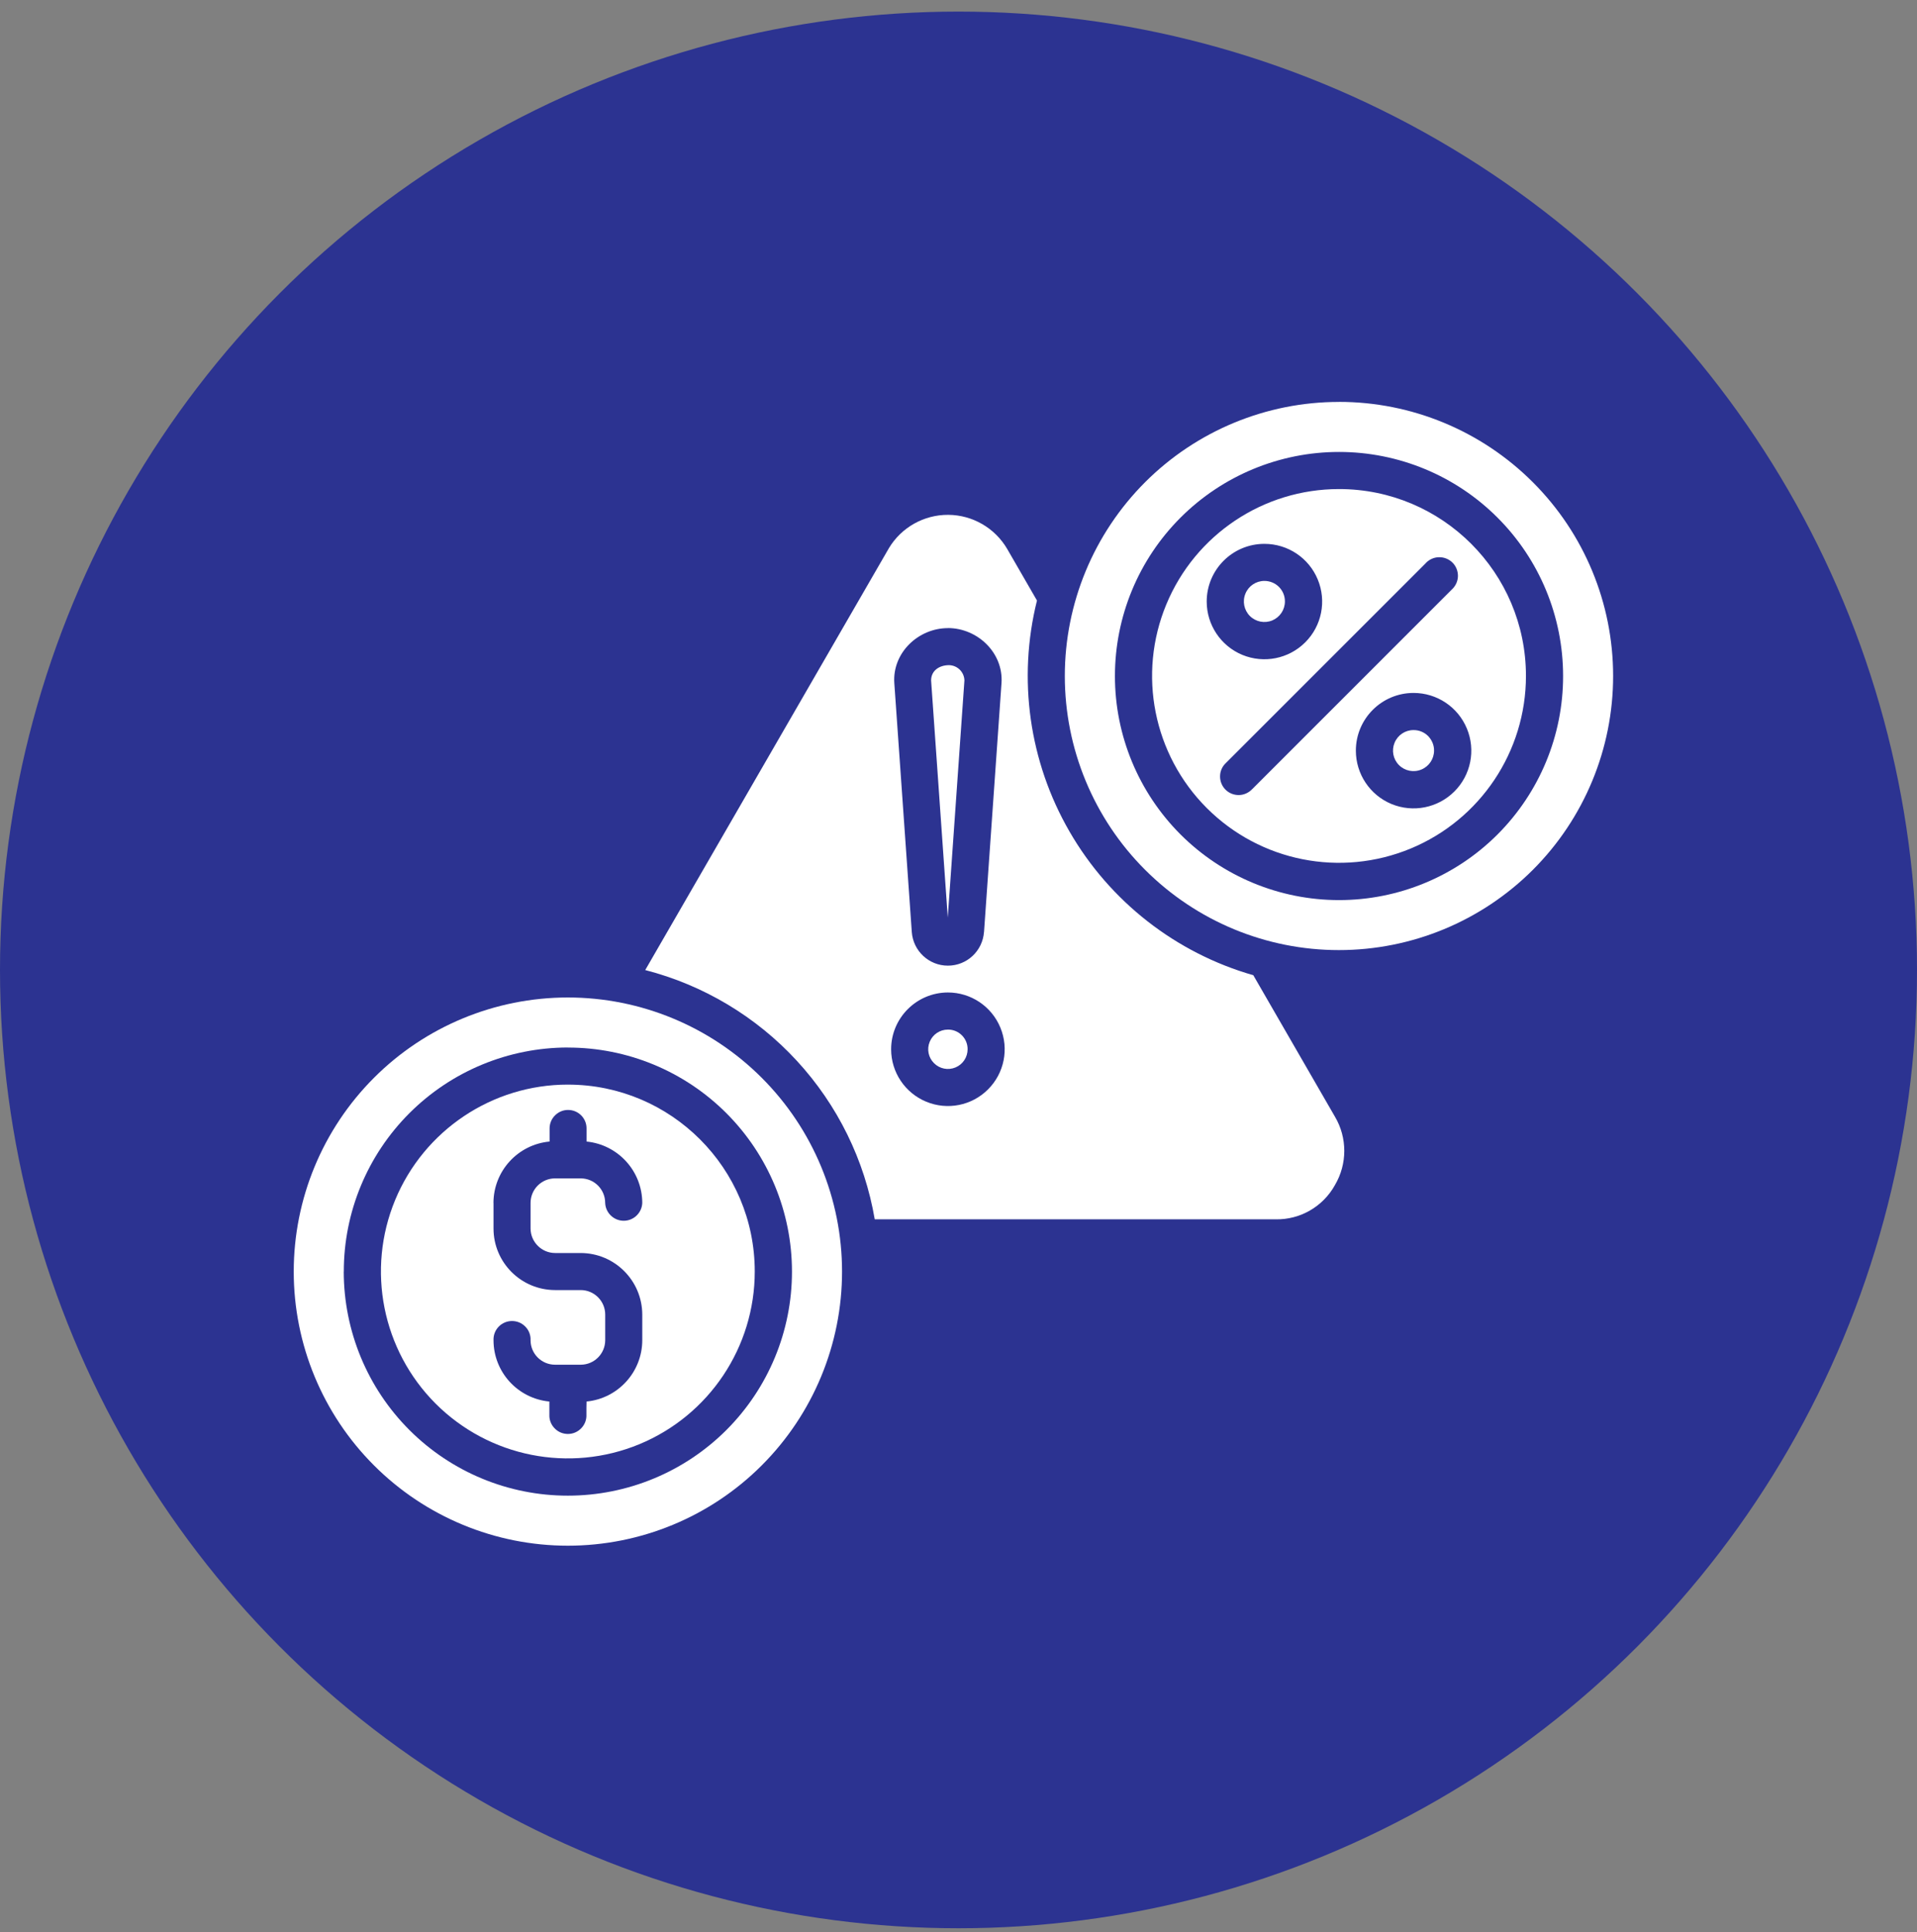
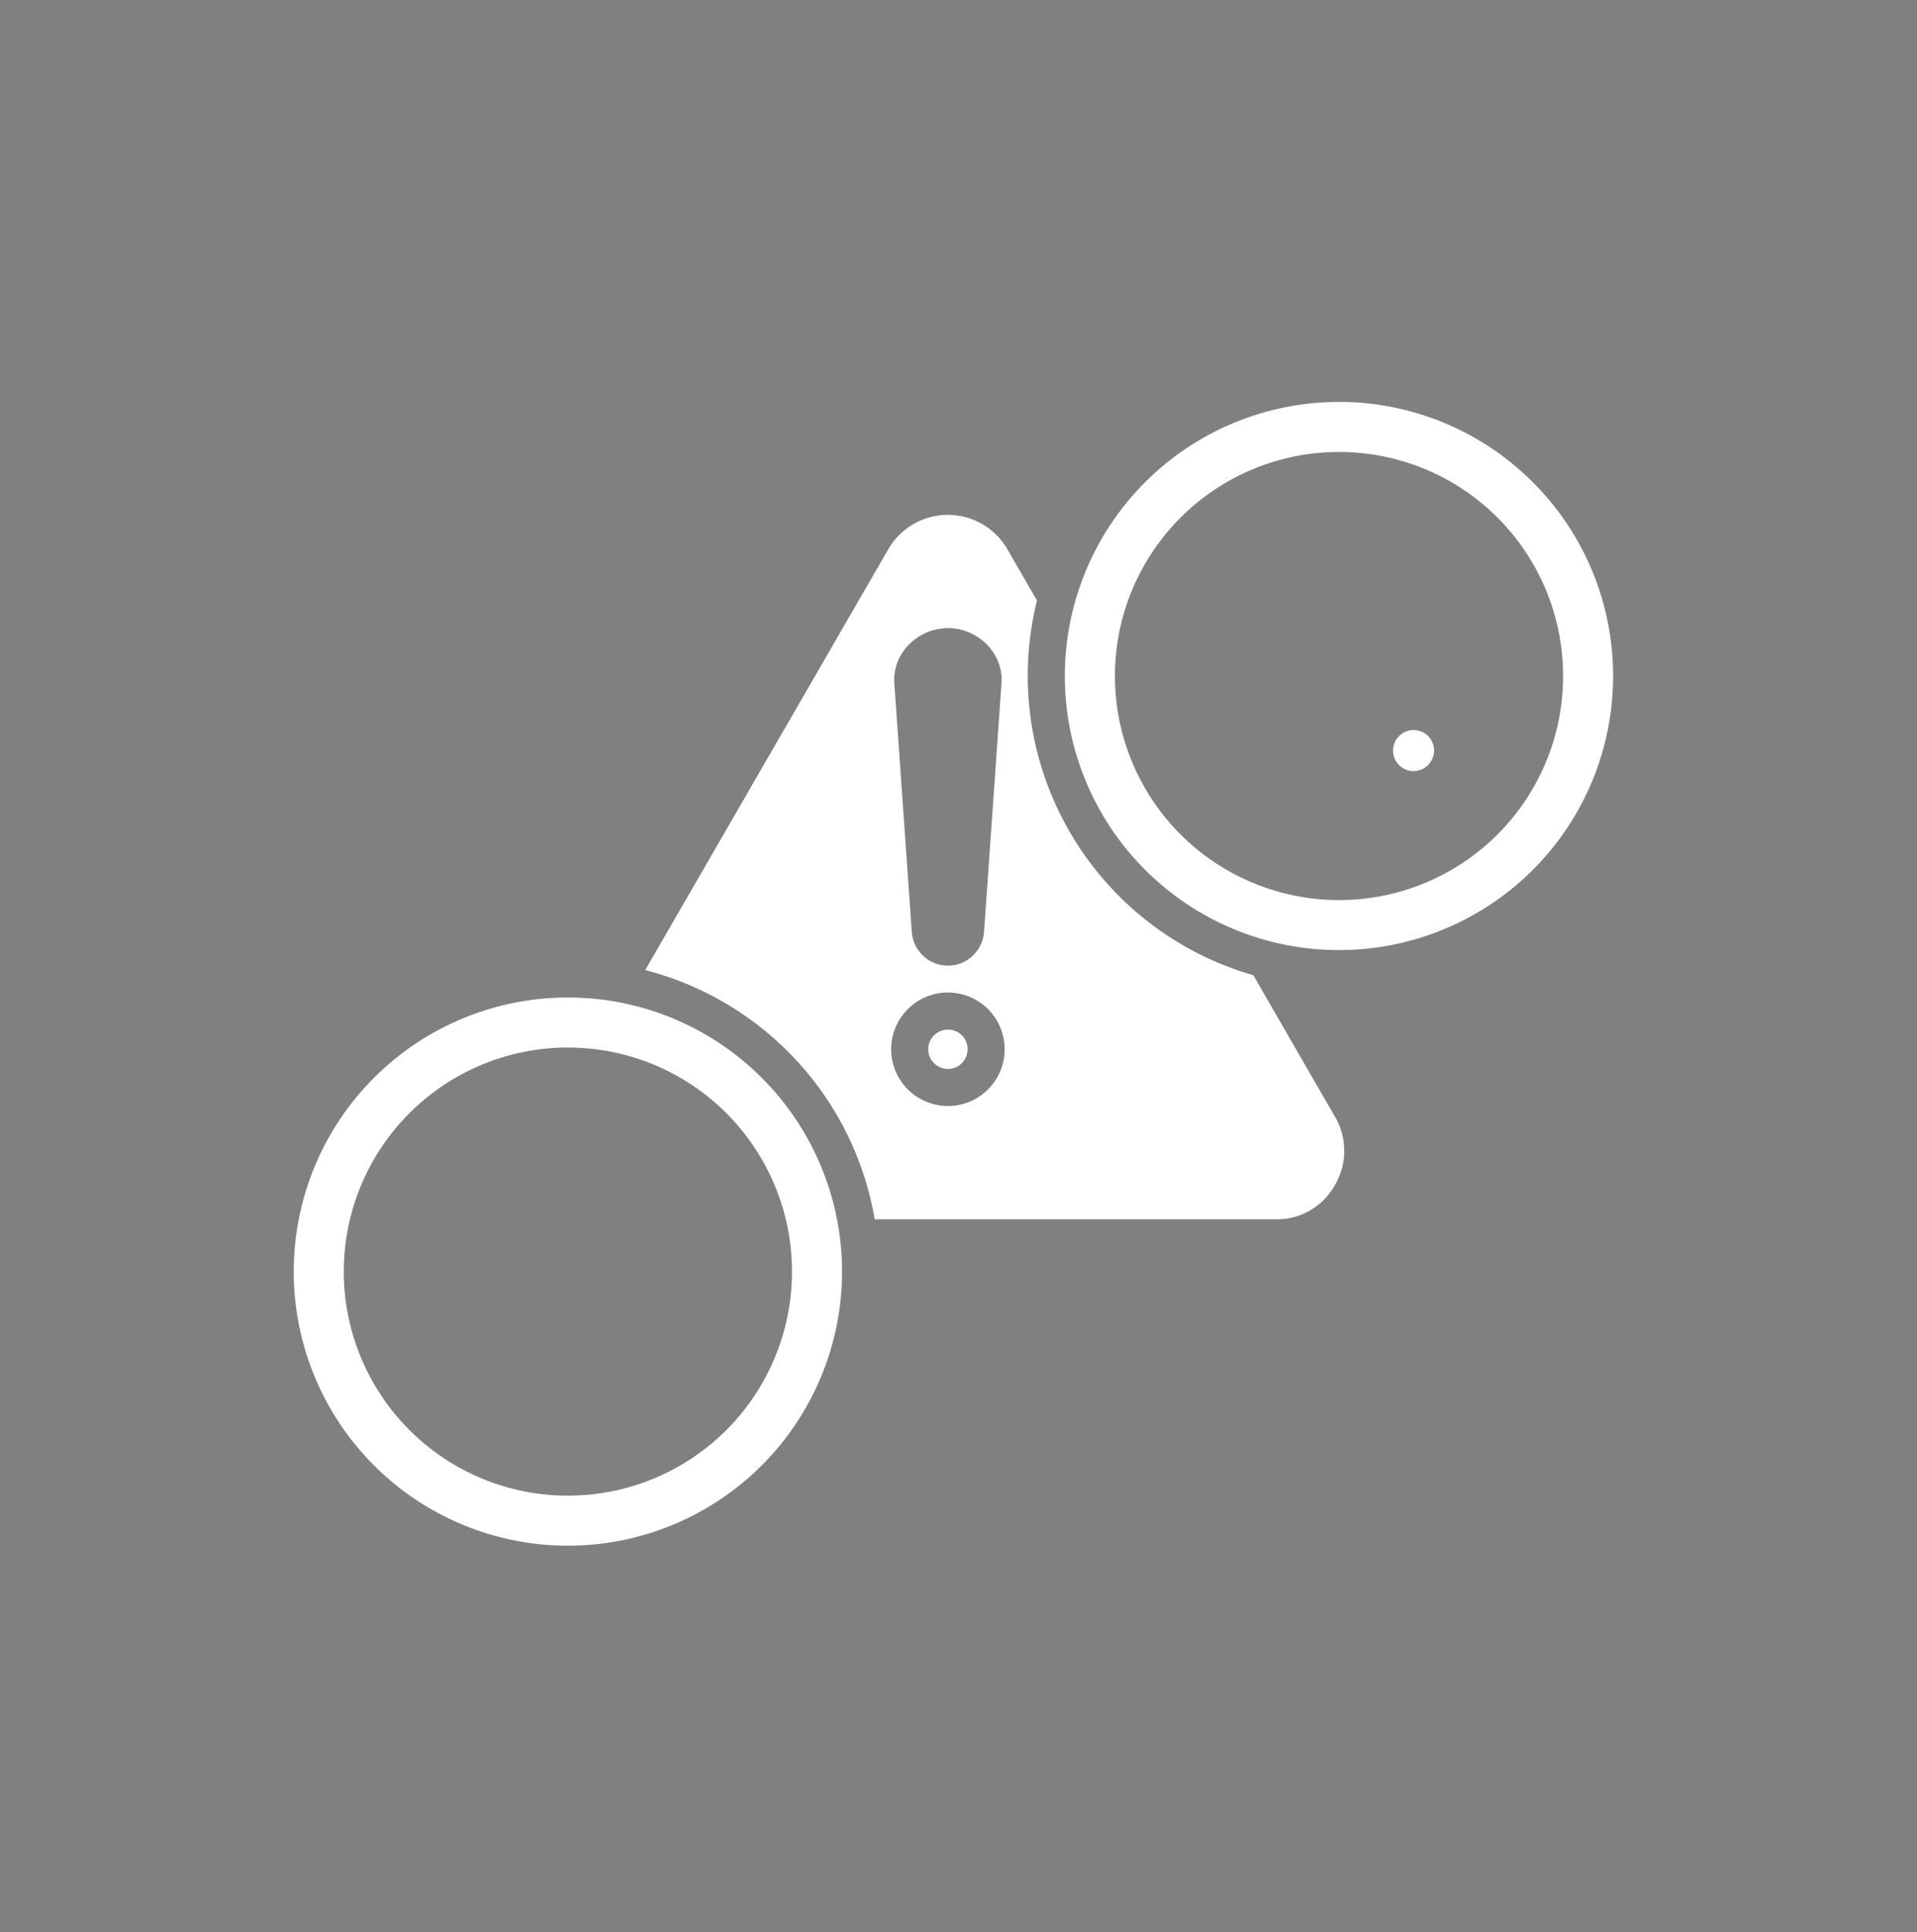
<svg xmlns="http://www.w3.org/2000/svg" width="124" height="125" viewBox="0 0 124 125" fill="none">
  <rect x="0" y="0" width="124" height="125" fill="#808080" stroke="none" />
-   <circle cx="62" cy="62.75" r="62" fill="#2C3391" />
-   <path fill-rule="evenodd" clip-rule="evenodd" d="M36.73 70.169C31.841 70.169 27.435 73.117 25.561 77.633C23.69 82.153 24.725 87.352 28.181 90.812C31.641 94.269 36.84 95.303 41.36 93.433C45.877 91.559 48.821 87.153 48.821 82.26C48.821 75.586 43.409 70.17 36.734 70.17L36.73 70.169ZM37.932 91.075V91.523C37.947 91.85 37.826 92.167 37.598 92.401C37.37 92.64 37.061 92.771 36.734 92.771C36.407 92.771 36.094 92.64 35.87 92.401C35.642 92.167 35.521 91.85 35.536 91.523V90.673C33.487 90.478 31.926 88.764 31.923 86.708C31.909 86.381 32.029 86.065 32.257 85.83C32.481 85.595 32.794 85.464 33.121 85.464C33.448 85.464 33.758 85.595 33.985 85.83C34.213 86.065 34.334 86.381 34.319 86.708C34.319 87.583 35.031 88.291 35.905 88.291H37.562C38.434 88.291 39.145 87.583 39.148 86.708V85.048C39.148 84.173 38.437 83.462 37.562 83.462H35.905C33.704 83.458 31.923 81.677 31.923 79.479V77.822H31.919C31.926 75.759 33.498 74.042 35.55 73.853V72.993C35.553 72.676 35.681 72.374 35.909 72.154C36.133 71.93 36.439 71.805 36.755 71.809C37.417 71.812 37.947 72.353 37.94 73.01V73.853C39.984 74.056 41.538 75.77 41.545 77.822C41.52 78.466 40.99 78.978 40.347 78.978C39.7 78.978 39.17 78.466 39.145 77.822C39.145 76.947 38.437 76.236 37.559 76.236H35.902C35.482 76.236 35.081 76.403 34.782 76.702C34.487 76.997 34.319 77.402 34.319 77.822V79.479C34.323 80.35 35.031 81.061 35.902 81.065H37.559C39.76 81.069 41.538 82.85 41.545 85.048V86.705C41.542 88.757 39.981 90.474 37.94 90.673L37.932 91.075Z" fill="white" />
  <path fill-rule="evenodd" clip-rule="evenodd" d="M36.73 64.533C32.029 64.533 27.516 66.4 24.192 69.728C20.867 73.053 19 77.562 19 82.267C19 86.971 20.867 91.48 24.192 94.805C27.517 98.133 32.029 100 36.73 100C41.434 100 45.947 98.133 49.272 94.805C52.596 91.48 54.467 86.971 54.467 82.267C54.467 77.562 52.596 73.053 49.272 69.728C45.947 66.4 41.434 64.533 36.733 64.533H36.73ZM36.73 67.769V67.773C40.578 67.769 44.265 69.298 46.982 72.015C49.702 74.736 51.228 78.419 51.228 82.267C51.231 86.111 49.702 89.799 46.986 92.516C44.265 95.236 40.578 96.762 36.733 96.762C32.889 96.765 29.202 95.236 26.485 92.519C23.764 89.799 22.239 86.112 22.235 82.267H22.239C22.235 78.423 23.764 74.736 26.481 72.019C29.202 69.298 32.886 67.773 36.733 67.769L36.73 67.769Z" fill="white" />
-   <path fill-rule="evenodd" clip-rule="evenodd" d="M61.381 43.033C60.78 43.033 60.228 43.371 60.228 44.022L61.306 59.365L62.383 44.022C62.369 43.484 61.939 43.051 61.402 43.033H61.381Z" fill="white" />
  <path fill-rule="evenodd" clip-rule="evenodd" d="M61.316 66.61C60.8 66.61 60.335 66.919 60.139 67.396C59.94 67.872 60.05 68.42 60.416 68.782C60.779 69.149 61.327 69.259 61.803 69.06C62.28 68.864 62.589 68.398 62.589 67.883C62.593 67.545 62.458 67.218 62.219 66.98C61.981 66.741 61.654 66.606 61.316 66.61Z" fill="white" />
-   <path fill-rule="evenodd" clip-rule="evenodd" d="M86.614 31.64C81.721 31.64 77.315 34.584 75.442 39.104C73.571 43.62 74.606 48.823 78.062 52.279C81.522 55.739 86.721 56.771 91.241 54.9C95.757 53.03 98.705 48.62 98.705 43.73C98.705 37.052 93.29 31.64 86.615 31.64L86.614 31.64ZM81.788 35.185C83.3 35.185 84.662 36.092 85.238 37.49C85.817 38.883 85.498 40.491 84.427 41.558C83.36 42.624 81.757 42.944 80.359 42.368C78.965 41.789 78.055 40.427 78.055 38.919C78.055 36.857 79.726 35.185 81.788 35.185ZM91.436 44.83C92.948 44.83 94.309 45.74 94.886 47.137C95.465 48.531 95.145 50.139 94.075 51.206C93.008 52.272 91.404 52.592 90.007 52.016C88.613 51.437 87.703 50.075 87.703 48.563C87.703 46.505 89.374 44.83 91.436 44.83ZM80.996 51.056V51.053C80.775 51.291 80.466 51.429 80.139 51.437C79.811 51.44 79.499 51.316 79.267 51.084C79.04 50.853 78.912 50.541 78.919 50.213C78.922 49.89 79.061 49.58 79.299 49.36L92.225 36.434V36.43C92.449 36.192 92.759 36.053 93.082 36.05C93.409 36.043 93.722 36.171 93.954 36.398C94.185 36.63 94.309 36.943 94.306 37.27C94.299 37.597 94.16 37.906 93.921 38.127L80.996 51.056Z" fill="white" />
  <path fill-rule="evenodd" clip-rule="evenodd" d="M86.614 26.003C81.909 26 77.397 27.87 74.072 31.195C70.748 34.52 68.877 39.033 68.877 43.733C68.877 48.438 70.744 52.951 74.072 56.275C77.397 59.6 81.906 61.47 86.61 61.467C91.315 61.467 95.824 59.6 99.152 56.275C102.477 52.947 104.344 48.438 104.344 43.733C104.344 39.029 102.477 34.52 99.148 31.195C95.824 27.87 91.315 26 86.613 26L86.614 26.003ZM86.614 29.239C90.458 29.239 94.146 30.765 96.863 33.485C99.583 36.202 101.108 39.89 101.108 43.734C101.112 47.582 99.583 51.266 96.866 53.986C94.146 56.707 90.458 58.232 86.614 58.232C82.77 58.232 79.082 56.703 76.362 53.986C73.645 51.266 72.116 47.578 72.119 43.734C72.119 39.89 73.645 36.202 76.365 33.485C79.082 30.769 82.77 29.239 86.614 29.239Z" fill="white" />
  <path fill-rule="evenodd" clip-rule="evenodd" d="M81.072 63.093C76.051 61.653 71.791 58.321 69.181 53.798C66.568 49.278 65.814 43.919 67.076 38.852L65.149 35.513C64.356 34.158 62.908 33.319 61.34 33.308C59.772 33.297 58.311 34.115 57.503 35.456C52.248 44.559 46.992 53.659 41.736 62.759C45.502 63.729 48.909 65.767 51.543 68.629C54.178 71.489 55.928 75.052 56.582 78.885H82.509C84.098 78.917 85.578 78.064 86.349 76.67C87.156 75.305 87.156 73.605 86.349 72.243C86.349 72.243 82.21 65.06 81.072 63.097V63.093ZM61.315 40.633C63.228 40.633 64.914 42.233 64.782 44.189L63.651 60.301H63.648C63.559 61.525 62.542 62.474 61.315 62.474C60.088 62.474 59.068 61.525 58.979 60.301L57.848 44.193C57.713 42.237 59.398 40.637 61.315 40.637L61.315 40.633ZM61.315 64.209C62.801 64.209 64.139 65.105 64.707 66.478C65.276 67.85 64.964 69.429 63.911 70.478C62.862 71.531 61.283 71.844 59.91 71.275C58.538 70.706 57.642 69.369 57.642 67.882C57.645 65.856 59.288 64.213 61.315 64.209Z" fill="white" />
-   <path fill-rule="evenodd" clip-rule="evenodd" d="M81.787 37.582C81.251 37.582 80.763 37.905 80.561 38.403C80.354 38.898 80.468 39.47 80.845 39.85C81.226 40.231 81.798 40.345 82.296 40.139C82.79 39.932 83.114 39.449 83.114 38.912C83.118 38.556 82.975 38.218 82.726 37.969C82.477 37.72 82.139 37.582 81.787 37.582Z" fill="white" />
  <path fill-rule="evenodd" clip-rule="evenodd" d="M91.435 47.233C90.898 47.23 90.414 47.553 90.208 48.051C90.002 48.545 90.112 49.118 90.492 49.498C90.873 49.879 91.445 49.993 91.94 49.786C92.438 49.58 92.761 49.096 92.761 48.559C92.765 48.208 92.622 47.87 92.374 47.617C92.125 47.368 91.787 47.23 91.435 47.233Z" fill="white" />
</svg>